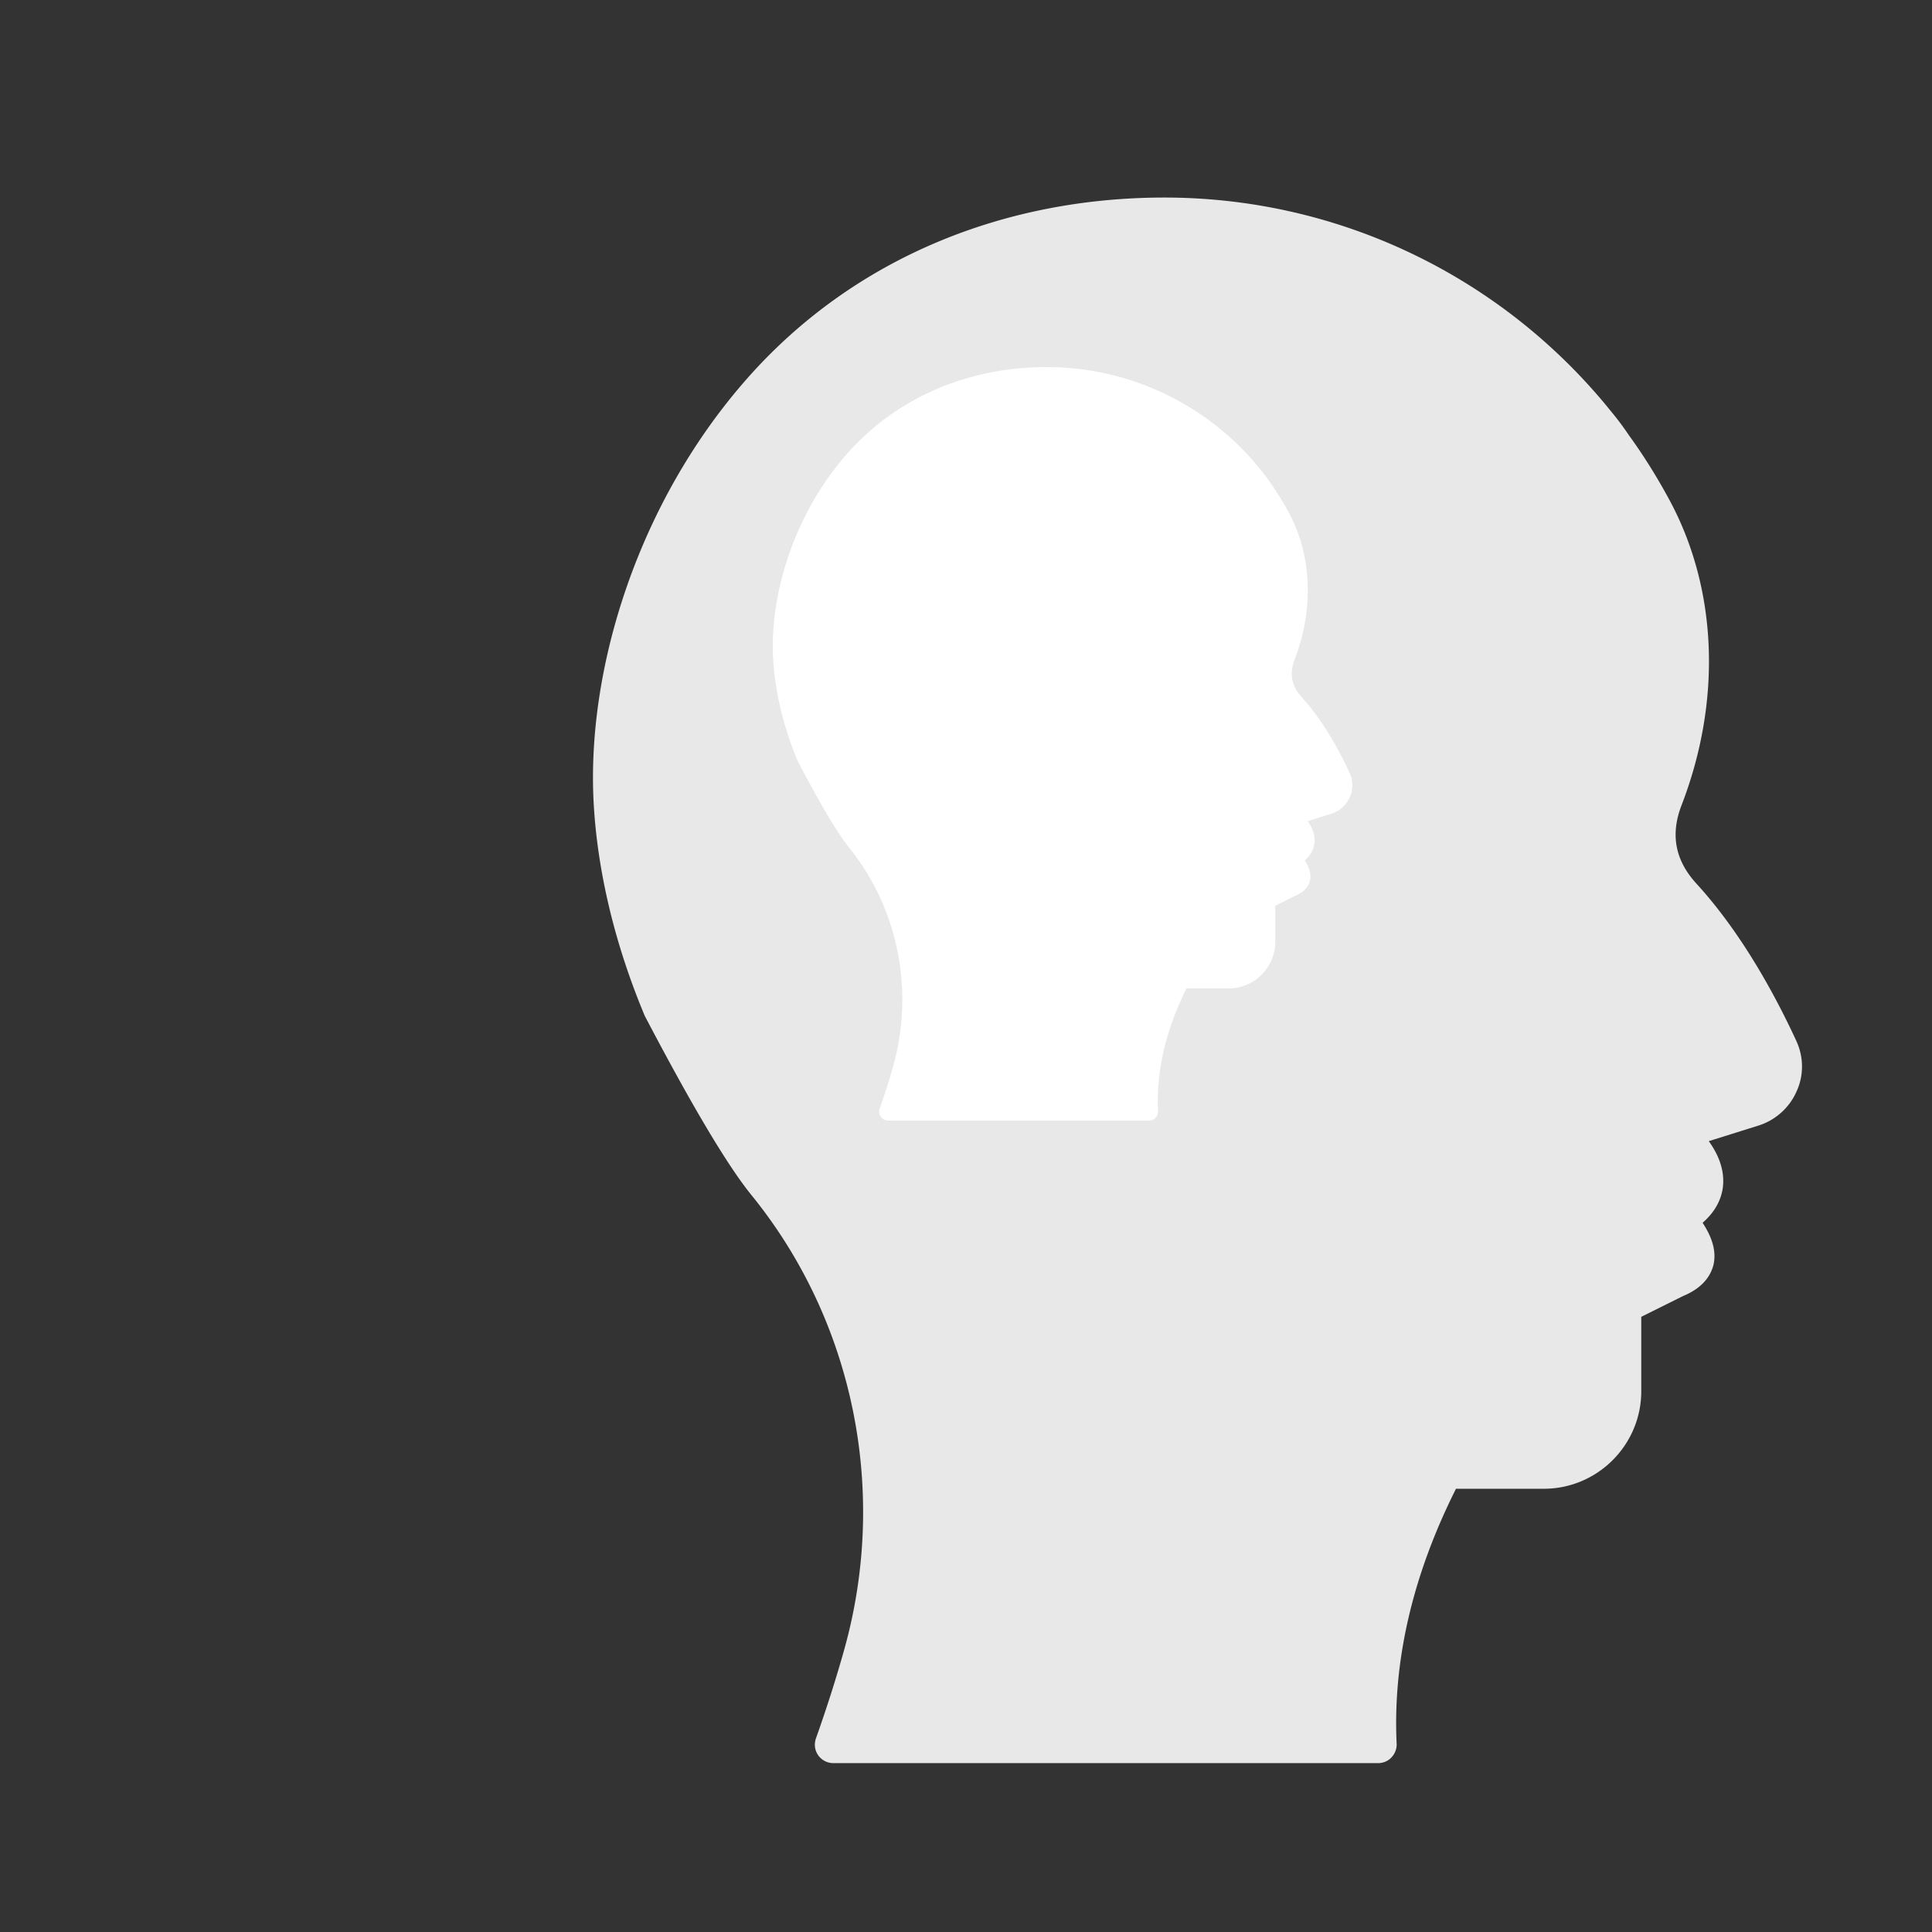
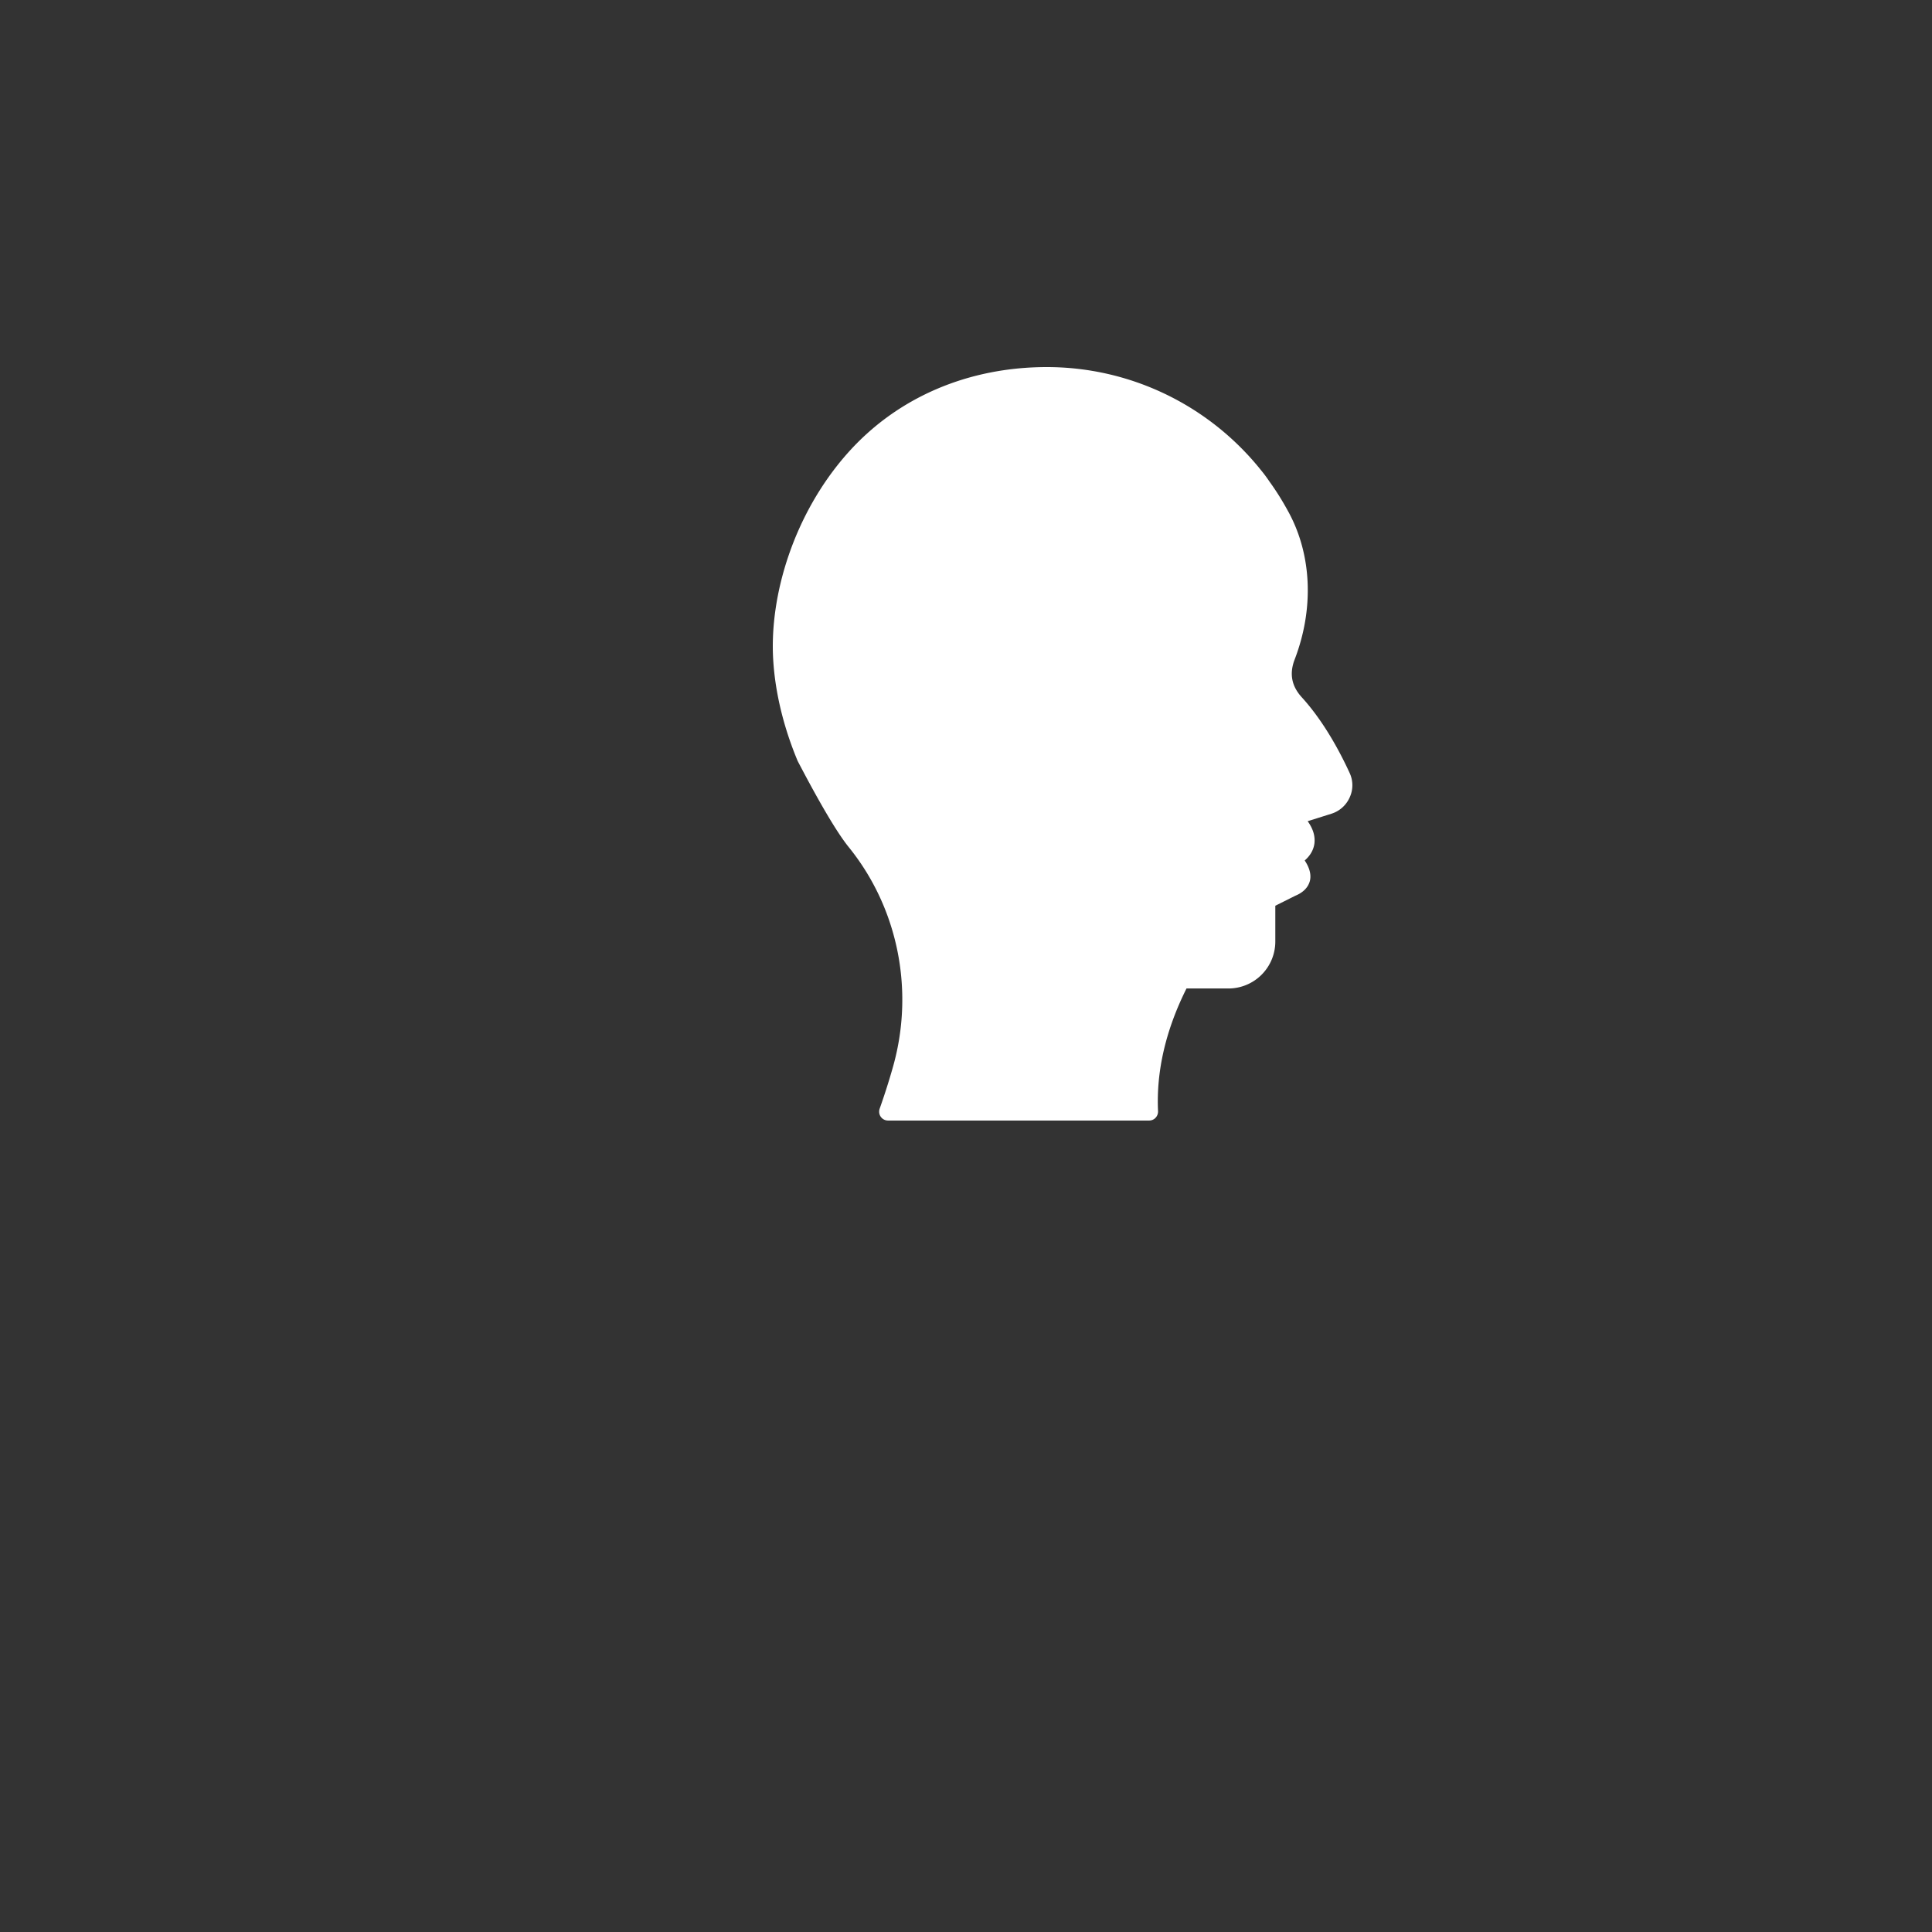
<svg xmlns="http://www.w3.org/2000/svg" width="100" height="100" fill-rule="nonzero">
  <rect width="100%" height="100%" fill="#333333" stroke="none" />
-   <path d="M92.978 53.879c-1.062-2.305-2.816-5.57-5.172-8.144-1.101-1.204-1.357-2.536-.768-4.059 2.074-5.378 1.869-11.115-.589-15.725-.64-1.191-1.344-2.331-2.125-3.406-.546-.809-.84-1.126-1.178-1.55-5.581-6.749-13.915-10.77-22.876-10.77-8.257 0-16.052 3.102-21.57 9.335C33 26 30.303 34.722 30.738 41.74c.218 3.547 1.139 7.274 2.637 10.846 2.449 4.67 4.293 7.765 5.53 9.284 5.287 6.518 7.079 15.303 4.8 23.486-.422 1.511-.922 3.073-1.472 4.623-.102.295-.064.615.115.871s.474.41.794.41h28.188a.95.95 0 0 0 .691-.295c.179-.192.282-.448.269-.704-.205-4.303.832-8.746 3.072-13.203h4.545c2.778 0 5.044-2.267 5.044-5.045v-3.854l2.163-1.076c.87-.359 1.395-.909 1.575-1.614.179-.781-.141-1.537-.563-2.177.614-.538.96-1.152 1.05-1.844.09-.768-.141-1.562-.73-2.382l2.573-.807a3.21 3.21 0 0 0 1.971-1.767c.384-.832.371-1.793-.013-2.612z" fill="#e8e8e8" />
  <path d="M69.858 40.01c-.509-1.109-1.35-2.681-2.479-3.92-.528-.579-.65-1.22-.368-1.954.994-2.588.896-5.35-.282-7.568-.307-.573-.644-1.122-1.019-1.639-.262-.389-.403-.542-.565-.746C62.47 20.935 58.475 19 54.179 19c-3.958 0-7.695 1.493-10.34 4.493-2.733 3.099-4.026 7.297-3.817 10.674.104 1.707.546 3.501 1.264 5.22 1.174 2.247 2.058 3.737 2.651 4.468 2.534 3.137 3.394 7.365 2.301 11.303-.203.727-.442 1.479-.706 2.225-.049.142-.031.296.055.419a.46.46 0 0 0 .38.197h13.513c.123 0 .245-.049.331-.142a.47.47 0 0 0 .129-.339c-.098-2.071.399-4.209 1.473-6.354h2.179a2.43 2.43 0 0 0 2.418-2.428v-1.855l1.037-.518c.417-.173.669-.438.755-.777.086-.376-.067-.74-.27-1.048.295-.259.46-.555.503-.887.043-.37-.067-.752-.35-1.146l1.233-.388a1.54 1.54 0 0 0 .945-.851 1.5 1.5 0 0 0-.006-1.257z" fill="#fff" />
</svg>